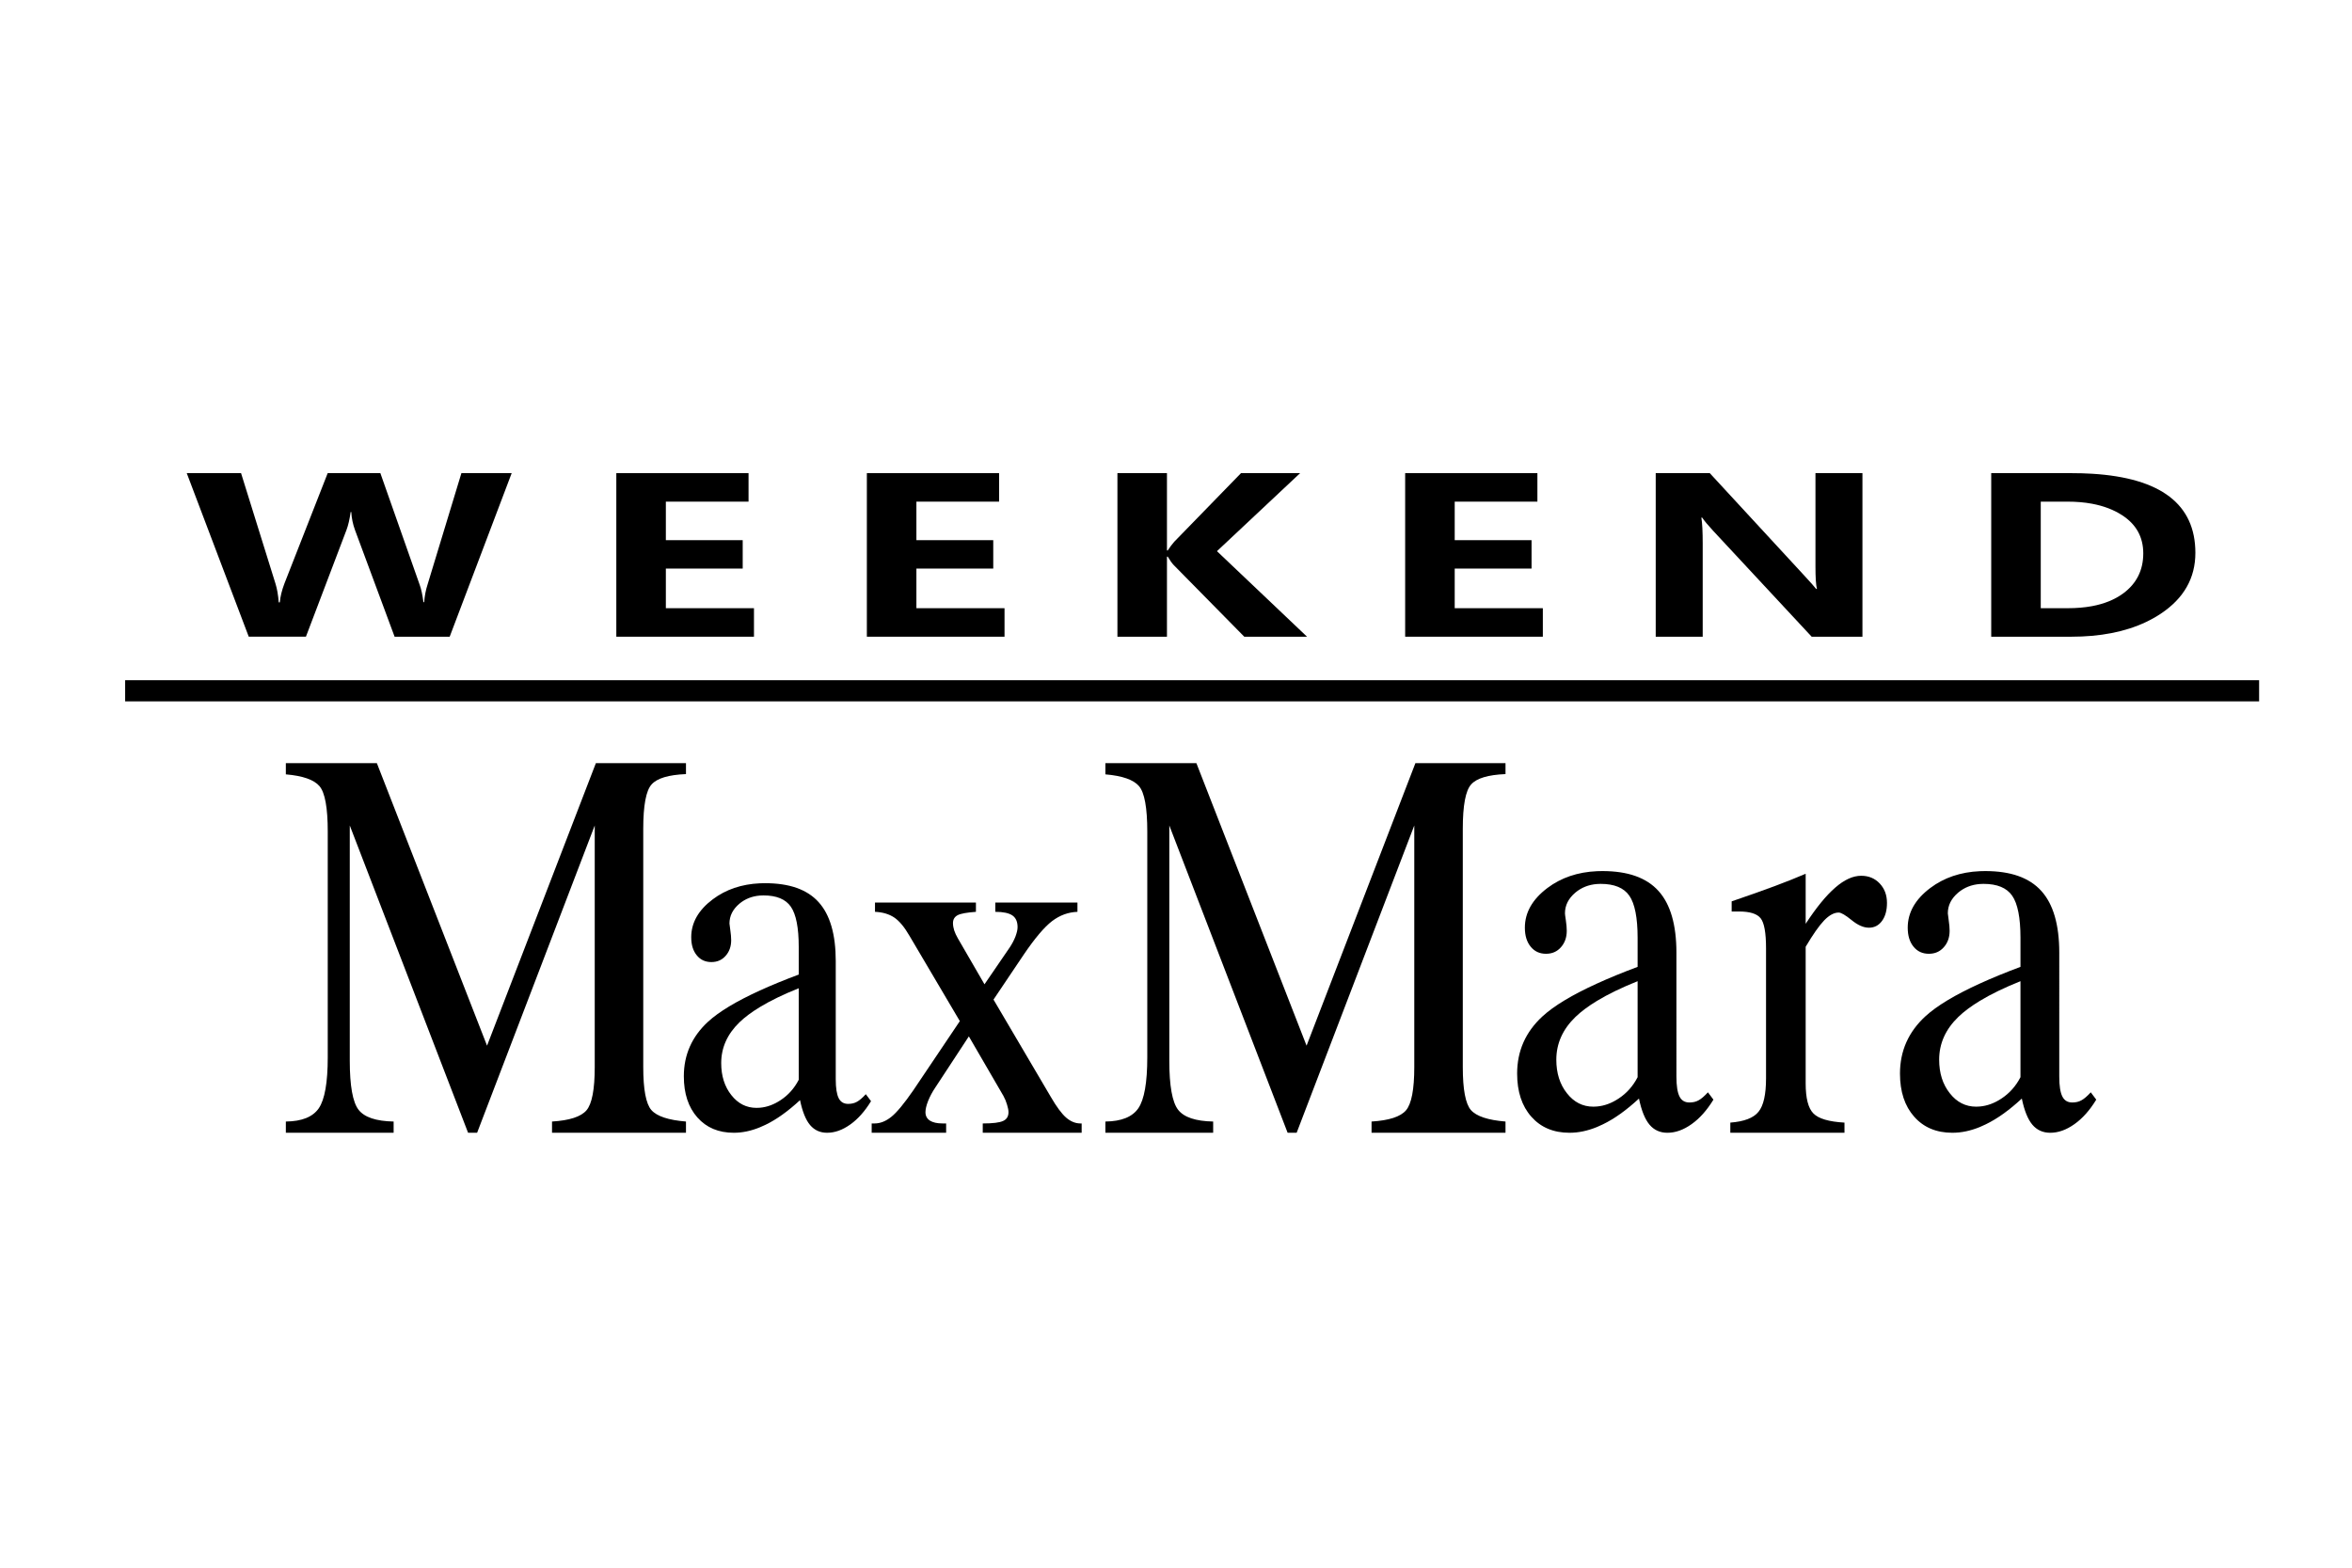
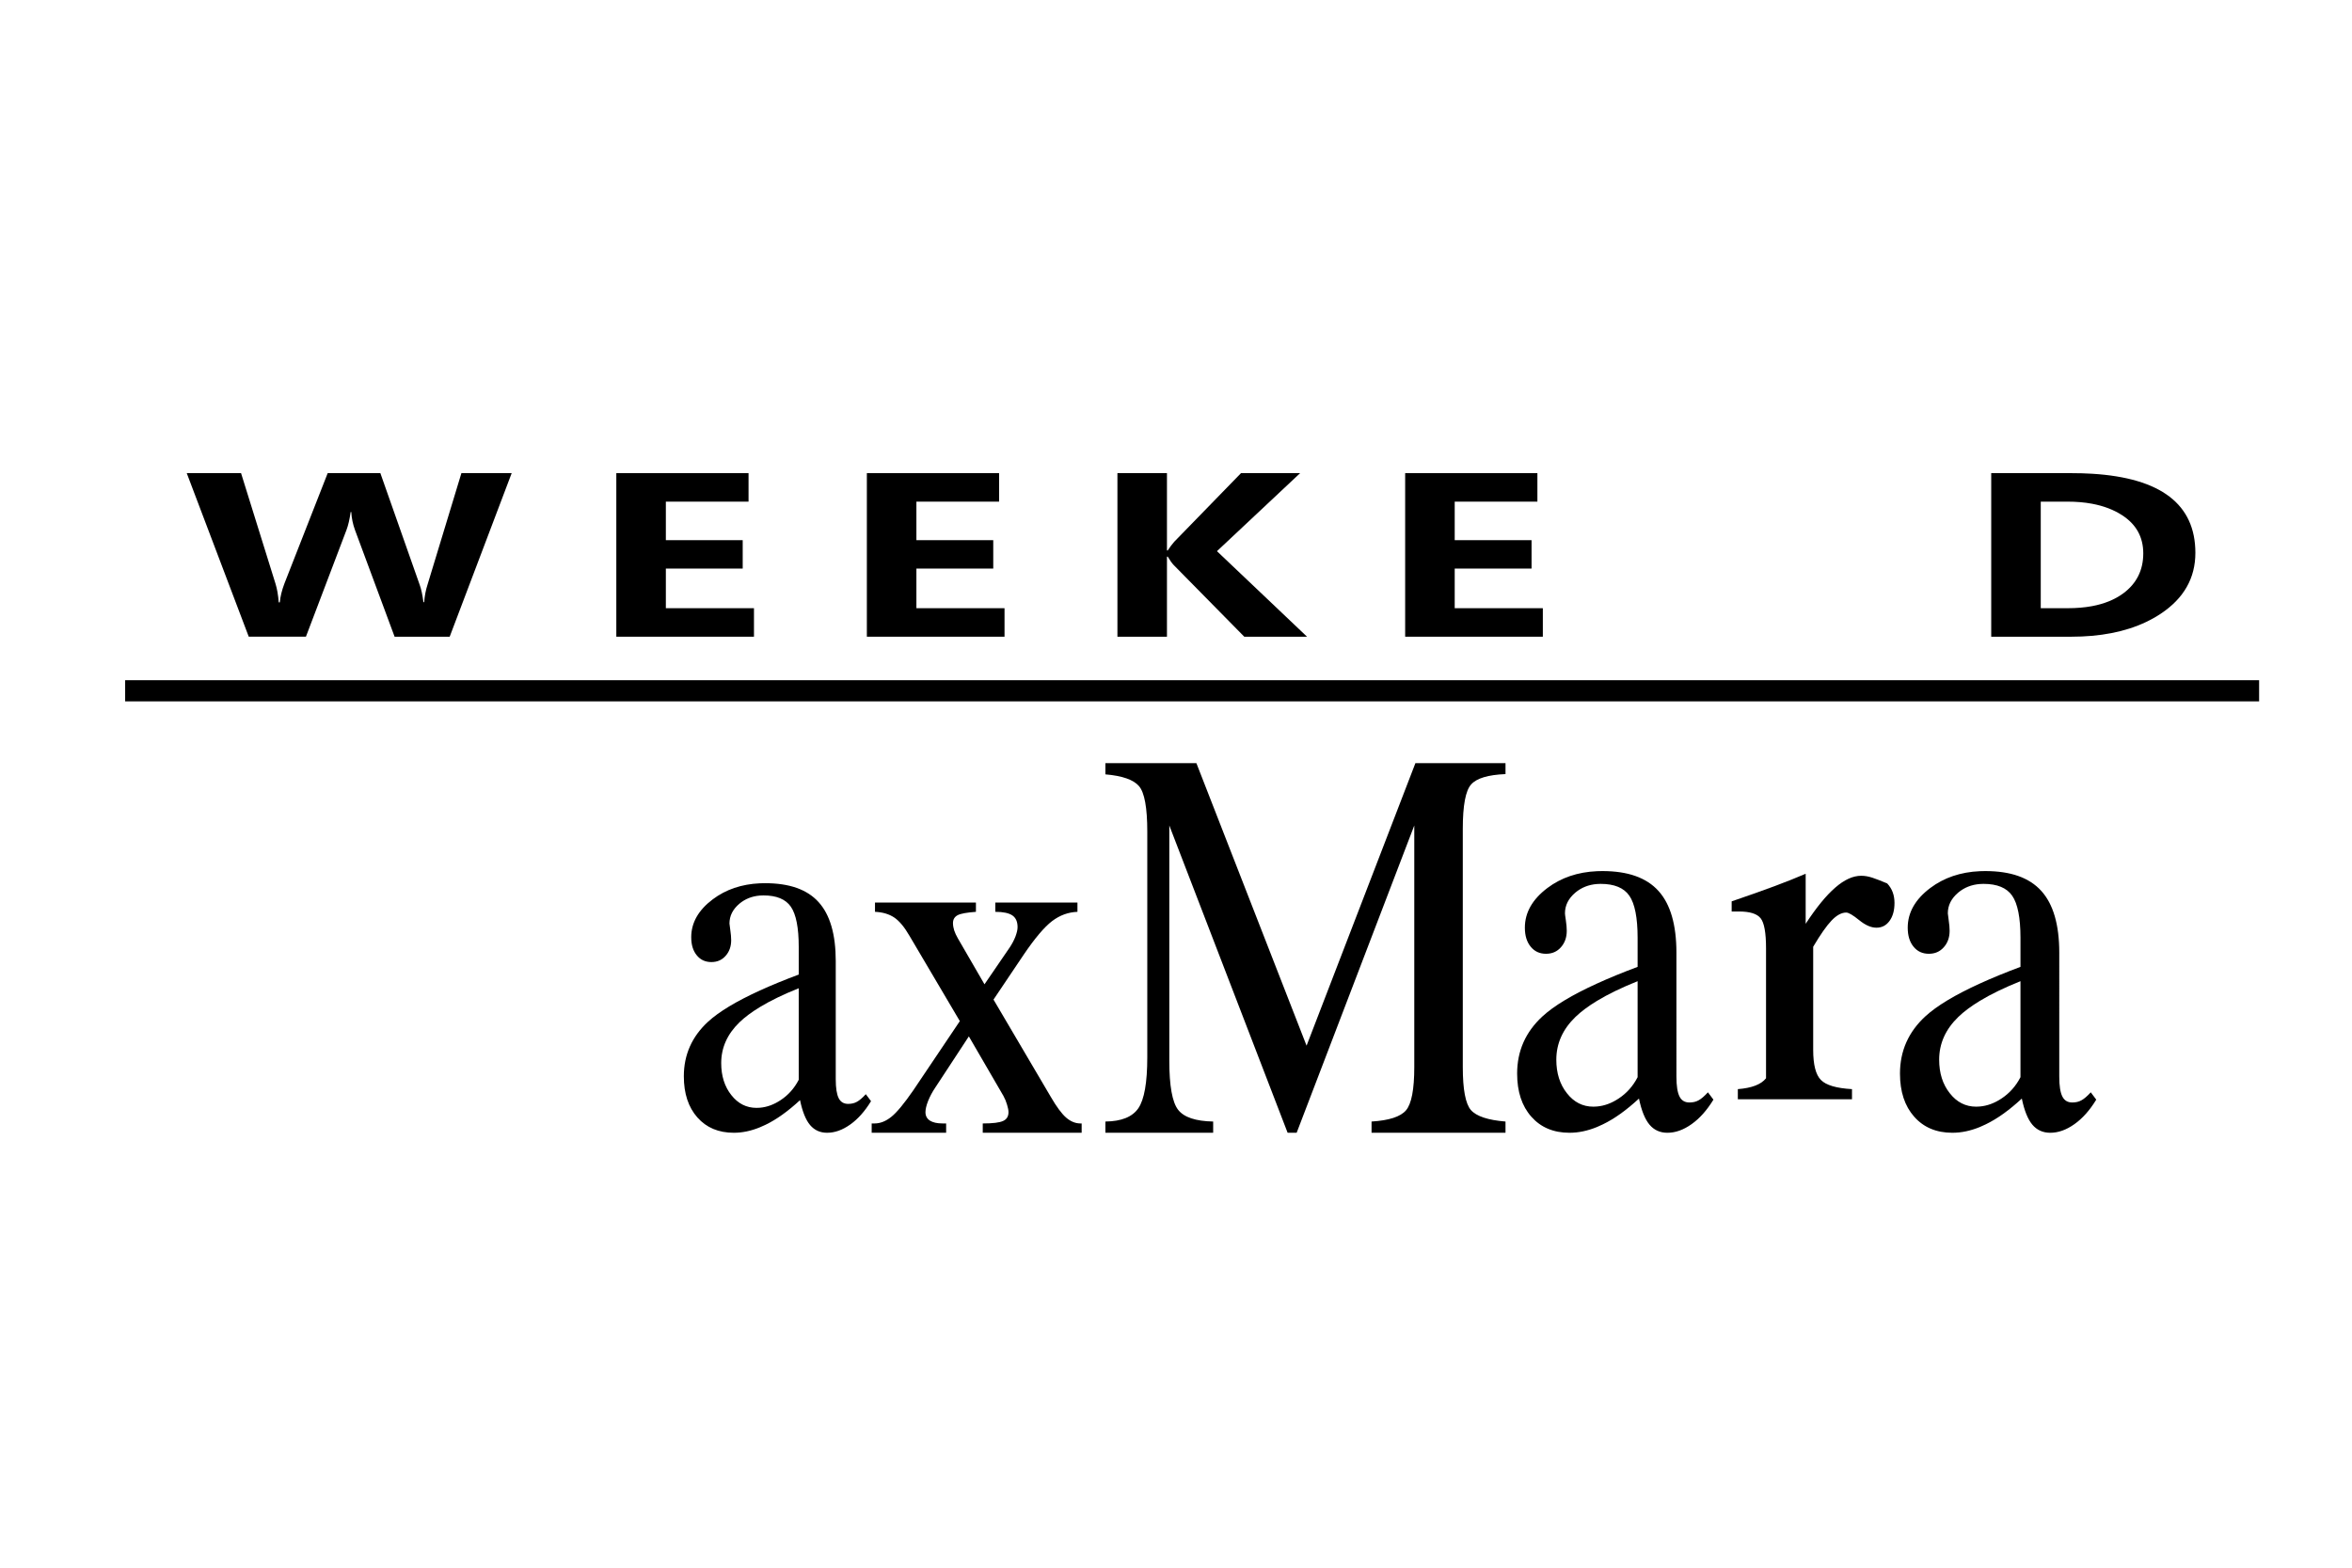
<svg xmlns="http://www.w3.org/2000/svg" version="1.1" id="图层_1" x="0px" y="0px" width="540px" height="360px" viewBox="0 0 540 360" enable-background="new 0 0 540 360" xml:space="preserve">
  <g>
-     <path d="M147.685,245.034v-54.697c0-5.376,0.638-8.793,1.915-10.203c1.278-1.432,3.92-2.21,7.895-2.372v-2.514h-20.687   l-24.987,64.877l-25.297-64.877H65.627v2.576c3.887,0.328,6.46,1.228,7.721,2.698c1.261,1.474,1.9,4.948,1.9,10.427v51.856   c0,5.805-0.692,9.692-2.056,11.695c-1.364,1.985-3.885,3.008-7.564,3.047v2.579h24.746v-2.579   c-4.042-0.082-6.733-0.981-8.065-2.721c-1.328-1.736-2.003-5.479-2.003-11.245V189.56l27.163,70.566h2.072l27.006-70.566v55.475   c0,5.151-0.637,8.464-1.898,9.938c-1.261,1.47-3.903,2.329-7.909,2.574v2.579h30.755v-2.579c-4.043-0.329-6.684-1.208-7.945-2.639   C148.305,253.477,147.685,250.186,147.685,245.034z" />
    <path d="M196.754,253.007c-0.575,0.331-1.25,0.487-2.024,0.487c-1.005,0-1.729-0.429-2.173-1.307   c-0.444-0.879-0.677-2.322-0.677-4.351v-27.14c0-6.125-1.317-10.647-3.935-13.534c-2.619-2.904-6.703-4.346-12.269-4.346   c-0.403,0-0.8,0.005-1.195,0.023c-4.21,0.192-7.831,1.416-10.84,3.68c-3.294,2.476-4.942,5.382-4.942,8.697   c0,1.755,0.428,3.14,1.284,4.173c0.84,1.034,1.96,1.538,3.342,1.538c1.335,0,2.422-0.466,3.26-1.42   c0.858-0.955,1.286-2.167,1.286-3.608c0-0.643-0.067-1.403-0.195-2.28c-0.131-0.881-0.199-1.385-0.199-1.541   c0-1.757,0.756-3.258,2.272-4.546c1.325-1.108,2.902-1.738,4.732-1.881c0.261-0.019,0.527-0.03,0.801-0.03   c2.995,0,5.087,0.859,6.289,2.593c1.2,1.736,1.811,4.819,1.811,9.227v6.355c-3.31,1.236-6.273,2.455-8.901,3.651   c-5.432,2.48-9.405,4.869-11.913,7.171c-3.704,3.409-5.566,7.585-5.566,12.537c0,3.958,1.039,7.116,3.112,9.454   c2.076,2.343,4.858,3.516,8.364,3.516c1.954,0,3.953-0.416,6.003-1.262c0.424-0.174,0.851-0.366,1.277-0.571   c2.52-1.212,5.155-3.104,7.923-5.657c0.543,2.633,1.317,4.546,2.301,5.714c1.008,1.19,2.308,1.776,3.92,1.776   c1.761,0,3.526-0.626,5.306-1.896c1.758-1.245,3.358-3.042,4.773-5.36l-1.2-1.599C198.008,252.109,197.333,252.695,196.754,253.007   z M183.383,247.956c-1.003,1.948-2.388,3.511-4.166,4.68c-1.541,1.021-3.118,1.598-4.736,1.739   c-0.265,0.021-0.531,0.032-0.797,0.032c-2.305,0-4.247-0.973-5.782-2.94c-1.544-1.95-2.319-4.407-2.319-7.333   c0-3.551,1.399-6.667,4.198-9.38c1.23-1.182,2.798-2.353,4.7-3.504c2.42-1.468,5.388-2.906,8.901-4.313V247.956z" />
    <path d="M244.767,256.638c-1.021-0.898-2.193-2.476-3.507-4.741l-13.158-22.355l6.941-10.328c2.555-3.768,4.714-6.315,6.494-7.685   c1.779-1.351,3.711-2.06,5.835-2.138v-2.135h-18.856v2.135c1.813,0,3.125,0.281,3.919,0.827c0.795,0.543,1.191,1.441,1.191,2.699   c0,0.578-0.172,1.292-0.482,2.135c-0.329,0.845-0.76,1.667-1.294,2.475l-5.819,8.508l-6.112-10.55   c-0.382-0.657-0.659-1.275-0.847-1.836c-0.172-0.566-0.277-1.126-0.277-1.67c0-0.842,0.366-1.444,1.073-1.817   s2.102-0.618,4.196-0.771v-2.135h-23.174v2.135c1.762,0.078,3.21,0.506,4.406,1.296c1.172,0.785,2.363,2.211,3.539,4.255   l11.535,19.545l-10.672,15.87c-2.124,3.078-3.814,5.118-5.061,6.11c-1.261,1.016-2.539,1.521-3.85,1.521h-0.657v2.139h17.094   v-2.139h-0.792c-1.298,0-2.265-0.226-2.939-0.657c-0.673-0.447-1.016-1.087-1.016-1.93c0-0.691,0.207-1.555,0.602-2.566   c0.414-1.03,0.968-2.081,1.678-3.128l7.682-11.713l7.944,13.68c0.345,0.618,0.622,1.292,0.828,2.005   c0.223,0.712,0.33,1.291,0.33,1.723c0,0.957-0.399,1.631-1.229,2.008c-0.829,0.391-2.381,0.579-4.681,0.579v2.139h22.708v-2.139   h-0.257C246.907,257.987,245.802,257.536,244.767,256.638z" />
    <path d="M299.978,240.125l-25.296-64.877H253.79v2.576c3.881,0.328,6.456,1.228,7.717,2.698c1.261,1.474,1.9,4.948,1.9,10.427   v51.856c0,5.805-0.689,9.692-2.056,11.695c-1.364,1.985-3.885,3.008-7.561,3.047v2.579h24.743v-2.579   c-4.04-0.082-6.734-0.981-8.063-2.721c-1.332-1.736-2.006-5.479-2.006-11.245V189.56l27.164,70.566h2.072l27.007-70.566v55.475   c0,5.151-0.64,8.464-1.901,9.938c-1.26,1.47-3.902,2.329-7.908,2.574v2.579h30.753v-2.579c-4.039-0.329-6.682-1.208-7.942-2.639   c-1.243-1.432-1.864-4.723-1.864-9.874v-54.697c0-5.376,0.639-8.793,1.918-10.203c1.276-1.432,3.916-2.21,7.889-2.372v-2.514   h-20.686L299.978,240.125z" />
-     <path d="M427.313,201.11c-1.884,0-3.87,0.9-5.959,2.723c-2.105,1.819-4.351,4.58-6.786,8.303v-11.492   c-2.021,0.879-4.386,1.817-7.114,2.841c-2.71,1.001-6.009,2.188-9.878,3.498v2.33h1.659c2.501,0,4.161,0.509,4.99,1.552   c0.83,1.044,1.243,3.335,1.243,6.894v29.853c0,3.722-0.571,6.278-1.726,7.688c-1.141,1.432-3.301,2.248-6.474,2.493v2.334h26.209   v-2.334c-3.573-0.204-5.956-0.898-7.132-2.105c-1.189-1.187-1.778-3.495-1.778-6.933V217.41c1.658-2.803,3.057-4.806,4.229-6.034   c1.158-1.206,2.279-1.819,3.353-1.819c0.551,0,1.535,0.571,2.97,1.739c1.433,1.166,2.744,1.738,3.973,1.738   c1.238,0,2.24-0.512,3.001-1.556c0.76-1.041,1.142-2.411,1.142-4.13c0-1.8-0.553-3.289-1.676-4.477   C430.455,201.705,429.038,201.11,427.313,201.11z" />
+     <path d="M427.313,201.11c-1.884,0-3.87,0.9-5.959,2.723c-2.105,1.819-4.351,4.58-6.786,8.303v-11.492   c-2.021,0.879-4.386,1.817-7.114,2.841c-2.71,1.001-6.009,2.188-9.878,3.498v2.33h1.659c2.501,0,4.161,0.509,4.99,1.552   c0.83,1.044,1.243,3.335,1.243,6.894v29.853c-1.141,1.432-3.301,2.248-6.474,2.493v2.334h26.209   v-2.334c-3.573-0.204-5.956-0.898-7.132-2.105c-1.189-1.187-1.778-3.495-1.778-6.933V217.41c1.658-2.803,3.057-4.806,4.229-6.034   c1.158-1.206,2.279-1.819,3.353-1.819c0.551,0,1.535,0.571,2.97,1.739c1.433,1.166,2.744,1.738,3.973,1.738   c1.238,0,2.24-0.512,3.001-1.556c0.76-1.041,1.142-2.411,1.142-4.13c0-1.8-0.553-3.289-1.676-4.477   C430.455,201.705,429.038,201.11,427.313,201.11z" />
    <path d="M477.901,252.66c-0.603,0.347-1.311,0.512-2.12,0.512c-1.055,0-1.814-0.448-2.279-1.372   c-0.47-0.919-0.711-2.434-0.711-4.559V218.78c0-6.421-1.38-11.166-4.126-14.191c-2.746-3.047-7.027-4.56-12.865-4.56   c-0.421,0-0.84,0.01-1.248,0.028c-4.419,0.202-8.215,1.48-11.372,3.856c-3.455,2.597-5.182,5.643-5.182,9.12   c0,1.839,0.448,3.292,1.346,4.376c0.882,1.082,2.056,1.614,3.505,1.614c1.401,0,2.54-0.491,3.421-1.493   c0.898-0.999,1.347-2.267,1.347-3.781c0-0.678-0.068-1.473-0.207-2.393c-0.138-0.92-0.206-1.452-0.206-1.615   c0-1.84,0.792-3.413,2.384-4.766c1.388-1.162,3.043-1.824,4.965-1.972c0.271-0.02,0.55-0.034,0.836-0.034   c3.141,0,5.334,0.904,6.593,2.723c1.262,1.818,1.902,5.05,1.902,9.671v6.665c-3.471,1.3-6.581,2.575-9.331,3.833   c-5.7,2.597-9.862,5.102-12.494,7.517c-3.888,3.577-5.839,7.952-5.839,13.148c0,4.151,1.087,7.461,3.265,9.915   c2.173,2.455,5.092,3.684,8.771,3.684c2.049,0,4.143-0.438,6.297-1.32c0.439-0.183,0.888-0.381,1.335-0.605   c2.642-1.267,5.405-3.249,8.306-5.928c0.569,2.76,1.38,4.763,2.416,5.992c1.055,1.245,2.418,1.861,4.11,1.861   c1.849,0,3.695-0.658,5.563-1.986c1.847-1.307,3.52-3.188,5.003-5.622l-1.258-1.68C479.215,251.717,478.509,252.333,477.901,252.66   z M463.883,247.364c-1.054,2.046-2.505,3.68-4.371,4.908c-1.615,1.07-3.269,1.677-4.96,1.822c-0.281,0.025-0.562,0.039-0.842,0.039   c-2.414,0-4.454-1.022-6.059-3.09c-1.623-2.042-2.436-4.62-2.436-7.687c0-3.724,1.47-6.992,4.406-9.835   c1.289-1.243,2.933-2.467,4.93-3.677c2.535-1.54,5.646-3.047,9.331-4.524V247.364z" />
    <rect x="28.734" y="156.202" width="489.94" height="4.858" />
    <path d="M390.005,252.66c-0.603,0.347-1.312,0.512-2.122,0.512c-1.056,0-1.816-0.448-2.281-1.372   c-0.466-0.919-0.71-2.434-0.71-4.559V218.78c0-6.421-1.378-11.166-4.123-14.191c-2.75-3.047-7.03-4.56-12.867-4.56   c-0.422,0-0.842,0.01-1.251,0.028c-4.418,0.202-8.213,1.48-11.37,3.856c-3.456,2.597-5.182,5.643-5.182,9.12   c0,1.839,0.449,3.292,1.348,4.376c0.879,1.082,2.053,1.614,3.506,1.614c1.398,0,2.537-0.491,3.417-1.493   c0.899-0.999,1.347-2.267,1.347-3.781c0-0.678-0.068-1.473-0.206-2.393c-0.139-0.92-0.206-1.452-0.206-1.615   c0-1.84,0.792-3.413,2.383-4.766c1.389-1.162,3.043-1.824,4.964-1.972c0.274-0.02,0.551-0.034,0.836-0.034   c3.143,0,5.338,0.904,6.598,2.723c1.258,1.818,1.898,5.05,1.898,9.671v6.665c-3.47,1.3-6.581,2.575-9.332,3.833   c-5.699,2.597-9.86,5.102-12.492,7.517c-3.887,3.577-5.837,7.952-5.837,13.148c0,4.151,1.088,7.461,3.262,9.915   c2.176,2.455,5.095,3.684,8.772,3.684c2.049,0,4.143-0.438,6.295-1.32c0.442-0.183,0.889-0.381,1.337-0.605   c2.642-1.267,5.404-3.249,8.306-5.928c0.572,2.76,1.382,4.763,2.421,5.992c1.049,1.245,2.416,1.861,4.107,1.861   c1.847,0,3.696-0.658,5.561-1.986c1.849-1.307,3.521-3.188,5.008-5.622l-1.261-1.68C391.317,251.717,390.61,252.333,390.005,252.66   z M375.982,247.364c-1.053,2.046-2.501,3.68-4.37,4.908c-1.615,1.07-3.269,1.677-4.962,1.822c-0.279,0.025-0.558,0.039-0.837,0.039   c-2.419,0-4.457-1.022-6.063-3.09c-1.623-2.042-2.432-4.62-2.432-7.687c0-3.724,1.466-6.992,4.402-9.835   c1.29-1.243,2.935-2.467,4.929-3.677c2.537-1.54,5.647-3.047,9.332-4.524V247.364z" />
-     <path d="M390.927,124.85c0-2.699-0.095-4.695-0.308-5.995h0.178c0.529,0.777,1.375,1.795,2.543,3.052l22.604,24.304h11.656v-37.56   h-10.786v21.411c0,2.55,0.106,4.279,0.341,5.19h-0.176c-0.318-0.421-1.2-1.416-2.646-2.988l-21.785-23.613H380.14v37.56h10.787   V124.85z" />
    <path d="M480.312,146.009c6.248-0.558,11.505-2.245,15.766-5.068c5.306-3.519,7.962-8.18,7.962-13.981   c0-11.156-7.915-17.209-23.728-18.172c-1.501-0.092-3.063-0.135-4.704-0.135h-18.44v37.56h18.373   C477.188,146.212,478.778,146.144,480.312,146.009z M468.54,139.665v-24.469h6.176c2.011,0,3.876,0.161,5.596,0.481   c2.672,0.498,4.987,1.38,6.944,2.658c3.211,2.094,4.82,5.007,4.82,8.742c0,3.864-1.541,6.927-4.61,9.195   c-1.933,1.417-4.315,2.392-7.154,2.921c-1.694,0.314-3.547,0.472-5.56,0.472H468.54z" />
    <polygon points="354.222,139.665 333.989,139.665 333.989,130.568 351.633,130.568 351.633,124.044 333.989,124.044    333.989,115.196 352.974,115.196 352.974,108.652 322.614,108.652 322.614,146.212 354.222,146.212  " />
    <polygon points="173.106,139.665 152.874,139.665 152.874,130.568 170.519,130.568 170.519,124.044 152.874,124.044    152.874,115.196 171.859,115.196 171.859,108.652 141.502,108.652 141.502,146.212 173.106,146.212  " />
    <path d="M70.237,146.212l9.305-24.494c0.412-1.083,0.729-2.464,0.966-4.145h0.14c0.083,1.438,0.373,2.824,0.858,4.145l9.091,24.494   h12.646l14.234-37.56h-11.542l-7.751,25.509c-0.435,1.339-0.705,2.713-0.799,4.121H97.22c-0.213-1.631-0.493-2.956-0.859-3.972   l-9.033-25.659H75.236l-9.928,25.333c-0.599,1.571-0.952,3.024-1.069,4.345h-0.238c-0.14-1.698-0.383-3.104-0.728-4.219   l-7.929-25.46H42.875l14.236,37.56H70.237z" />
    <polygon points="230.631,139.665 210.399,139.665 210.399,130.568 228.042,130.568 228.042,124.044 210.399,124.044    210.399,115.196 229.382,115.196 229.382,108.652 199.025,108.652 199.025,146.212 230.631,146.212  " />
    <path d="M267.924,127.828h0.179c0.528,0.895,0.997,1.546,1.411,1.969l16.162,16.415h14.409l-20.68-19.643l19.09-17.917h-13.572   l-15.305,15.732c-0.506,0.572-1.012,1.243-1.515,2.014h-0.179v-17.746h-11.372v37.56h11.372V127.828z" />
  </g>
</svg>